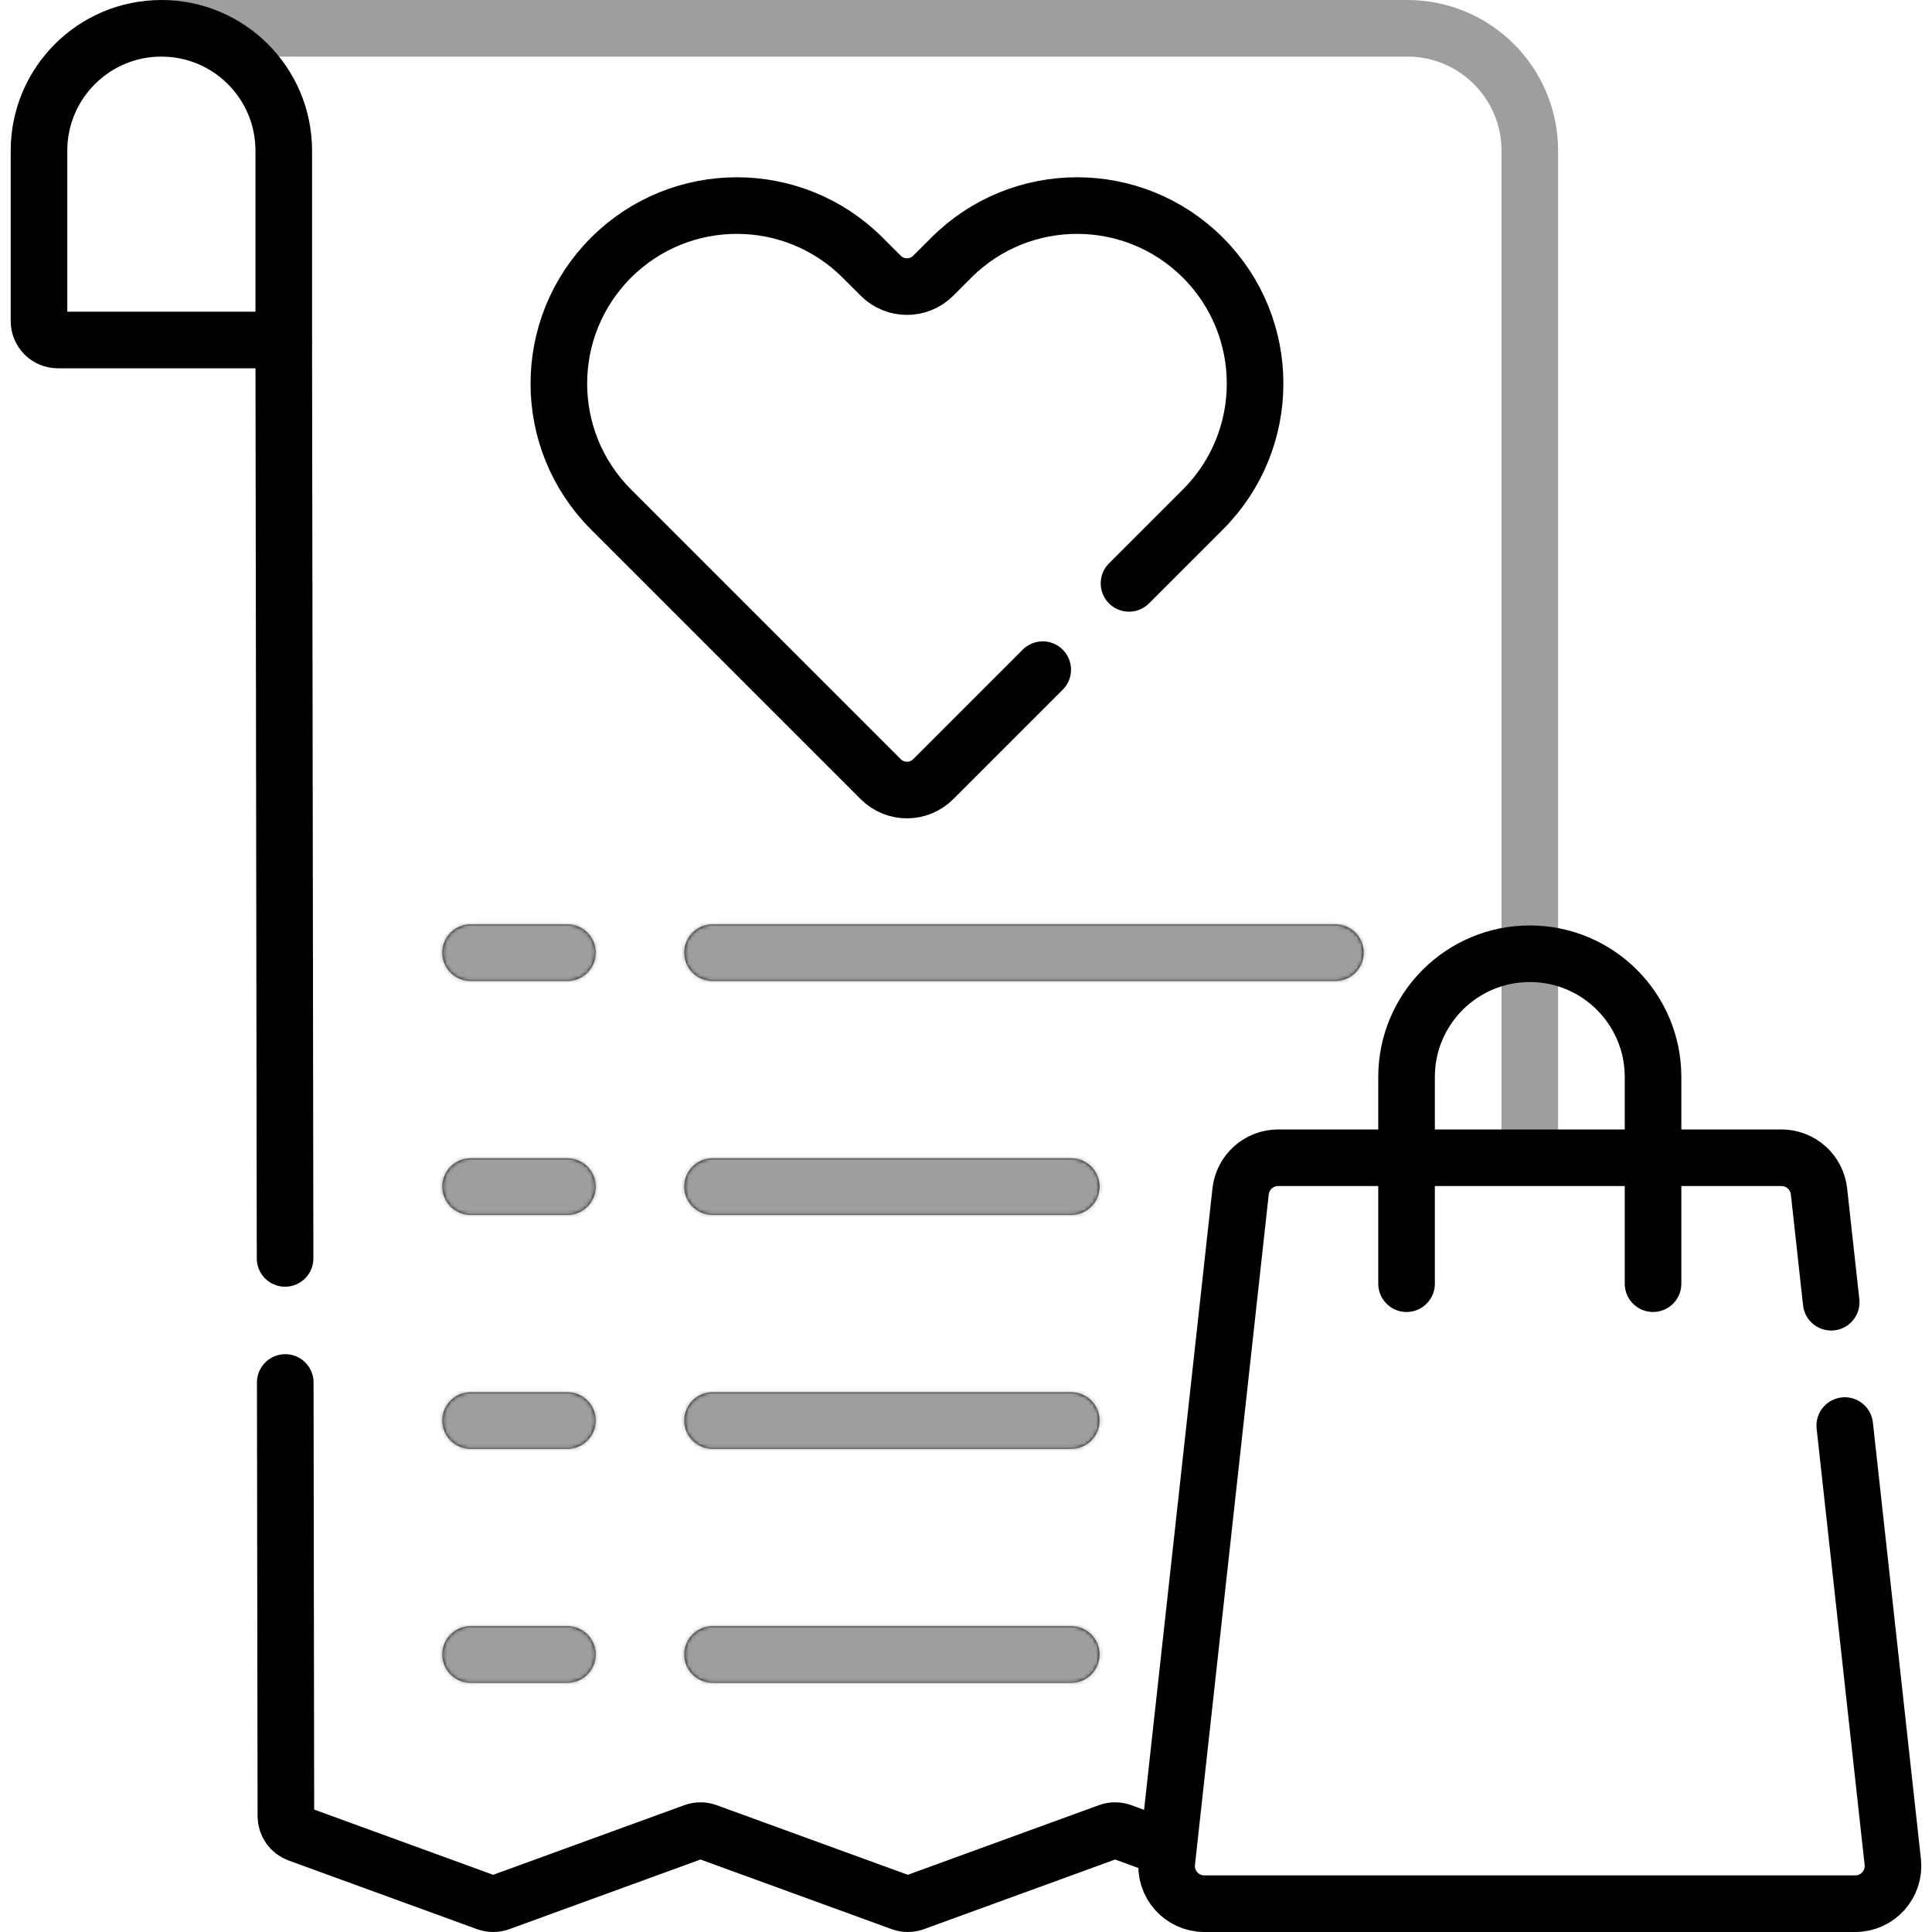
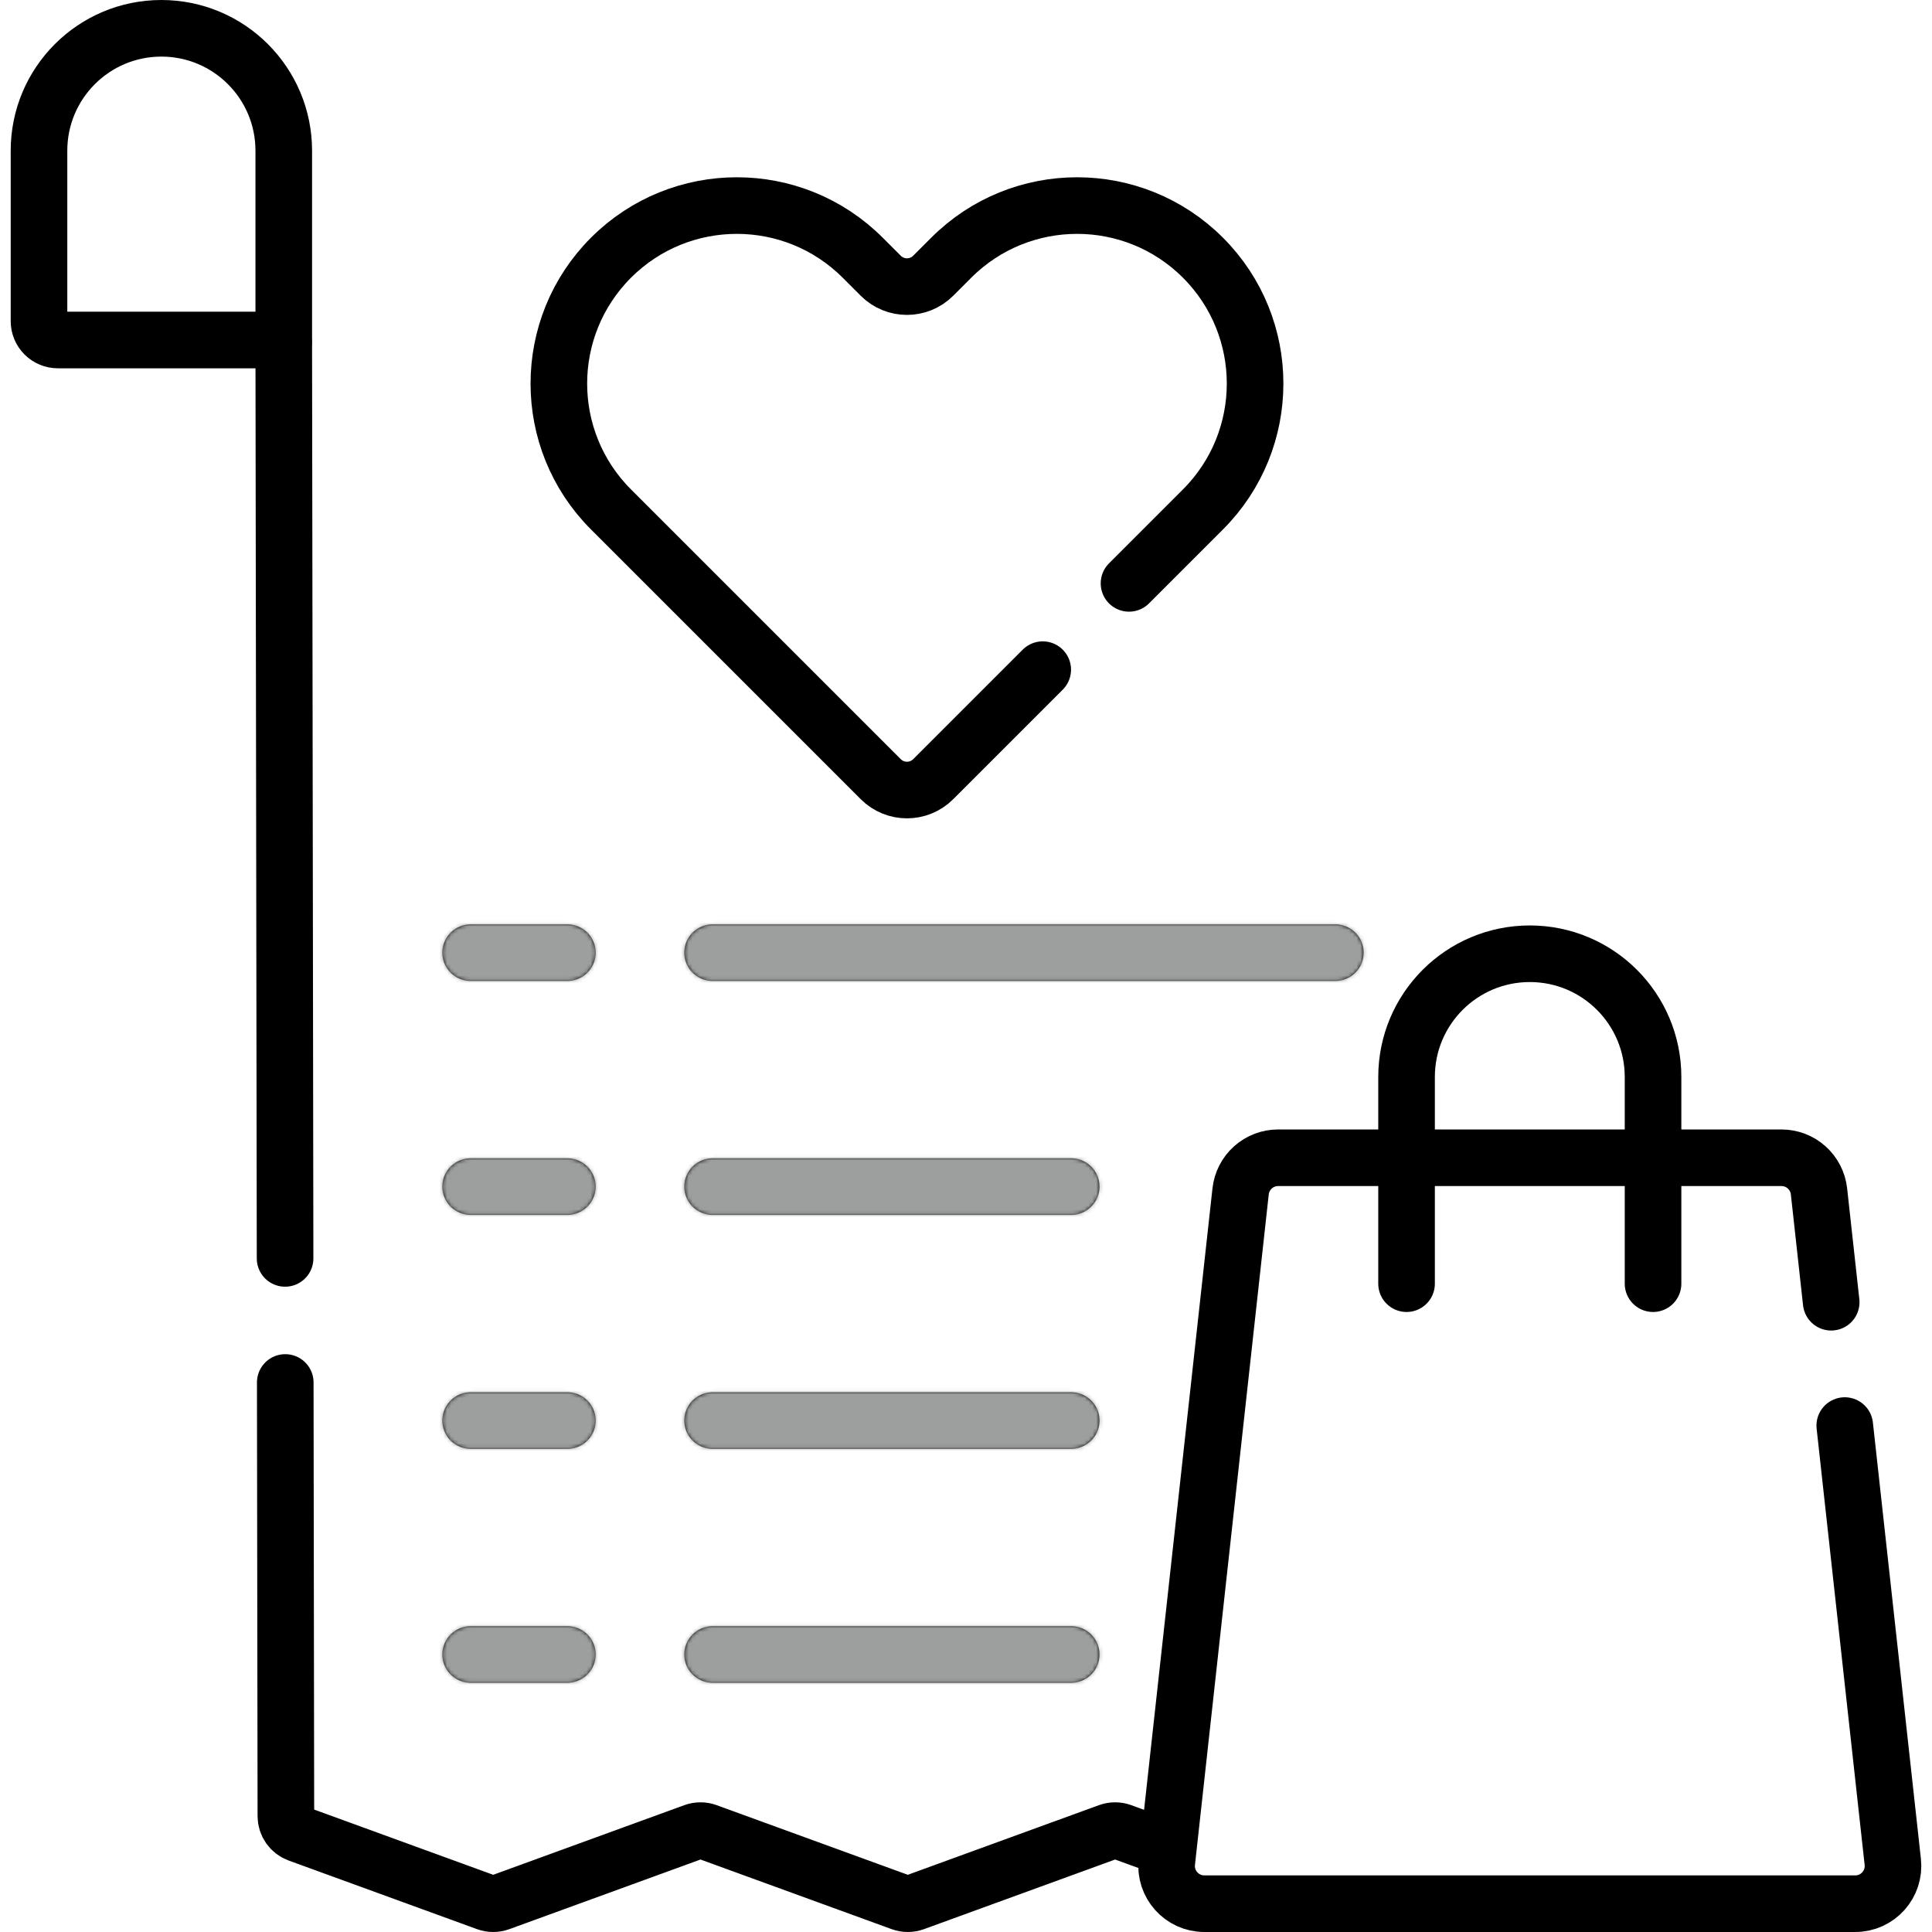
<svg xmlns="http://www.w3.org/2000/svg" width="512" height="512" viewBox="0 0 512 512" fill="none">
-   <path d="M43.767 7.5H372.981C390.893 7.5 405.413 22.02 405.413 39.932V304.685" stroke="#9D9E9E" stroke-width="15" stroke-miterlimit="10" stroke-linecap="round" stroke-linejoin="round" />
  <path d="M124.718 252.463H150.365M188.836 252.463H353.884M124.718 314.46H150.365M188.836 314.46H283.884M124.718 376.456H150.365M188.836 376.456H283.884M124.718 438.452H150.365M188.836 438.452H283.884M276.332 177.467L247.31 206.489C243.47 210.329 237.244 210.329 233.404 206.489L161.918 135.003C143.497 116.582 143.497 86.716 161.918 68.295C180.339 49.874 210.205 49.874 228.626 68.295L233.404 73.073C237.244 76.913 243.47 76.913 247.31 73.073L252.088 68.295C270.509 49.874 300.375 49.874 318.796 68.295C337.217 86.716 337.217 116.582 318.796 135.003L299.199 154.6M15.339 90.103H75.2V39.932C75.199 22.02 60.679 7.5 42.767 7.5C24.855 7.5 10.335 22.02 10.335 39.932V85.1C10.335 85.757 10.464 86.408 10.716 87.015C10.967 87.622 11.336 88.173 11.801 88.638C12.265 89.103 12.817 89.471 13.424 89.722C14.031 89.974 14.682 90.103 15.339 90.103Z" stroke="black" stroke-width="15" stroke-miterlimit="10" stroke-linecap="round" stroke-linejoin="round" />
  <mask id="mask0_478_78" style="mask-type:alpha" maskUnits="userSpaceOnUse" x="2" y="0" width="360" height="446">
    <path d="M124.718 252.463H150.365M188.836 252.463H353.884M124.718 314.46H150.365M188.836 314.46H283.884M124.718 376.456H150.365M188.836 376.456H283.884M124.718 438.452H150.365M188.836 438.452H283.884M276.332 177.467L247.31 206.489C243.47 210.329 237.244 210.329 233.404 206.489L161.918 135.003C143.497 116.582 143.497 86.716 161.918 68.295C180.339 49.874 210.205 49.874 228.626 68.295L233.404 73.073C237.244 76.913 243.47 76.913 247.31 73.073L252.088 68.295C270.509 49.874 300.375 49.874 318.796 68.295C337.217 86.716 337.217 116.582 318.796 135.003L299.199 154.6M15.339 90.103H75.2V39.932C75.199 22.02 60.679 7.5 42.767 7.5C24.855 7.5 10.335 22.02 10.335 39.932V85.1C10.335 85.757 10.464 86.408 10.716 87.015C10.967 87.622 11.336 88.173 11.801 88.638C12.265 89.103 12.817 89.471 13.424 89.722C14.031 89.974 14.682 90.103 15.339 90.103Z" stroke="black" stroke-width="15" stroke-miterlimit="10" stroke-linecap="round" stroke-linejoin="round" />
  </mask>
  <g mask="url(#mask0_478_78)">
    <rect x="107" y="241" width="256" height="24" fill="#9D9E9E" />
    <rect x="107" y="302" width="195" height="24" fill="#9D9E9E" />
    <rect x="107" y="365" width="195" height="24" fill="#9D9E9E" />
    <rect x="107" y="426" width="195" height="24" fill="#9D9E9E" />
  </g>
  <path d="M372.752 340.189V285.415C372.752 267.377 387.375 252.754 405.413 252.754C423.451 252.754 438.074 267.377 438.074 285.415V340.189" stroke="black" stroke-width="15" stroke-miterlimit="10" stroke-linecap="round" stroke-linejoin="round" />
  <path d="M485.284 345.103L482.051 315.724C481.782 313.276 480.618 311.014 478.784 309.37C476.95 307.727 474.574 306.818 472.111 306.818H338.714C336.251 306.818 333.875 307.727 332.041 309.37C330.207 311.014 329.043 313.276 328.774 315.724L309.222 493.406C308.571 499.326 313.206 504.5 319.162 504.5H491.663C497.619 504.5 502.254 499.326 501.603 493.406L488.88 377.789M75.549 333.49L75.199 91.103M309.161 489.777L297.233 485.433C296.127 485.03 294.914 485.03 293.808 485.433L242.294 504.198C241.188 504.601 239.975 504.601 238.869 504.198L187.354 485.433C186.248 485.03 185.035 485.03 183.929 485.433L132.416 504.198C131.31 504.601 130.097 504.601 128.991 504.198L79.052 486.006C78.089 485.655 77.256 485.016 76.668 484.177C76.079 483.337 75.763 482.337 75.761 481.312L75.595 366.37" stroke="black" stroke-width="15" stroke-miterlimit="10" stroke-linecap="round" stroke-linejoin="round" />
</svg>